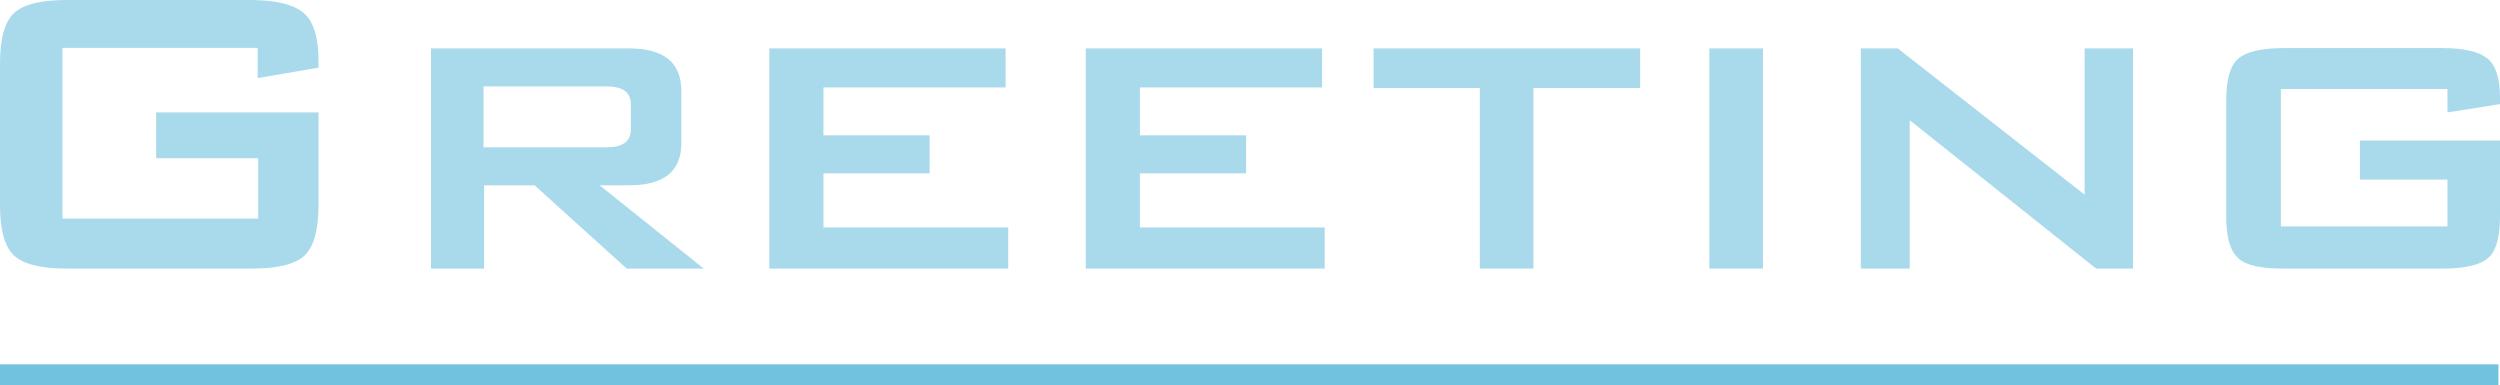
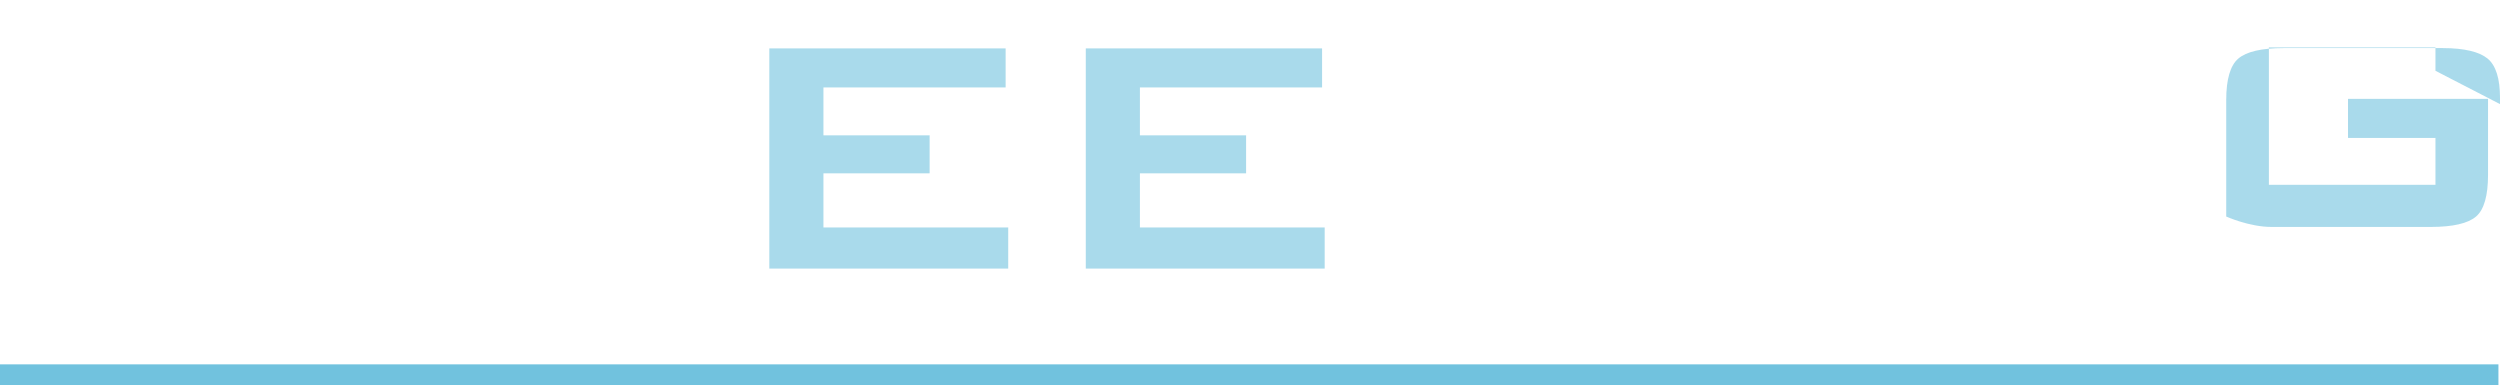
<svg xmlns="http://www.w3.org/2000/svg" height="37" viewBox="0 0 240.15 37" width="240.15">
  <path d="m0 36h240" fill="none" stroke="#71c2de" stroke-width="2" />
  <g fill="#71c2de" opacity=".603">
-     <path d="m24.2 0h-17.8q-3.7 0-5.05 1.25t-1.35 4.85v13.6q0 3.6 1.35 4.85t5.05 1.25h17.8q3.71 0 5.05-1.25t1.35-4.85v-8.9h-15.6v4.4h9.8v5.8h-18.8v-16.4h18.75v2.9l5.85-1v-.6q0-3.4-1.4-4.63t-5-1.27z" />
-     <path d="m60.45 17.8q5 0 5-4.05v-5q0-4.1-5-4.1h-19.05v21.15h5.1v-8h4.85l8.85 8h7.4l-10-8zm-14-3.65v-5.85h11.8c1.57 0 2.35.57 2.35 1.7v2.45c0 1.13-.78 1.7-2.35 1.7z" />
    <path d="m79.1 16.65h10.2v-3.65h-10.2v-4.6h17.5v-3.75h-22.7v21.15h22.95v-3.95h-17.75z" />
    <path d="m109.5 16.65h10.2v-3.65h-10.2v-4.6h17.5v-3.75h-22.7v21.15h22.95v-3.95h-17.75z" />
-     <path d="m131.95 8.45h10.2v17.35h5.15v-17.35h10.25v-3.8h-25.6z" />
-     <path d="m164.2 4.65h5.15v21.15h-5.15z" />
-     <path d="m200.25 18.7-17.95-14.05h-3.55v21.15h4.7v-14.25l17.9 14.25h3.55v-21.15h-4.65z" />
-     <path d="m240.15 10v-.6q0-2.8-1.2-3.78c-.8-.65-2.24-1-4.3-1h-15.3c-2.1 0-3.55.34-4.33 1s-1.17 2-1.17 4v11.18c0 2 .38 3.29 1.15 4s2.21 1 4.35 1h15.3c2.13 0 3.58-.34 4.35-1s1.15-2 1.15-4v-7.3h-13.45v3.75h8.4v4.5h-16v-13.2h16v2.25z" />
+     <path d="m240.15 10v-.6q0-2.8-1.2-3.78c-.8-.65-2.24-1-4.3-1h-15.3c-2.1 0-3.55.34-4.33 1s-1.17 2-1.17 4v11.18s2.21 1 4.35 1h15.3c2.13 0 3.58-.34 4.35-1s1.15-2 1.15-4v-7.3h-13.45v3.75h8.4v4.5h-16v-13.2h16v2.25z" />
  </g>
</svg>